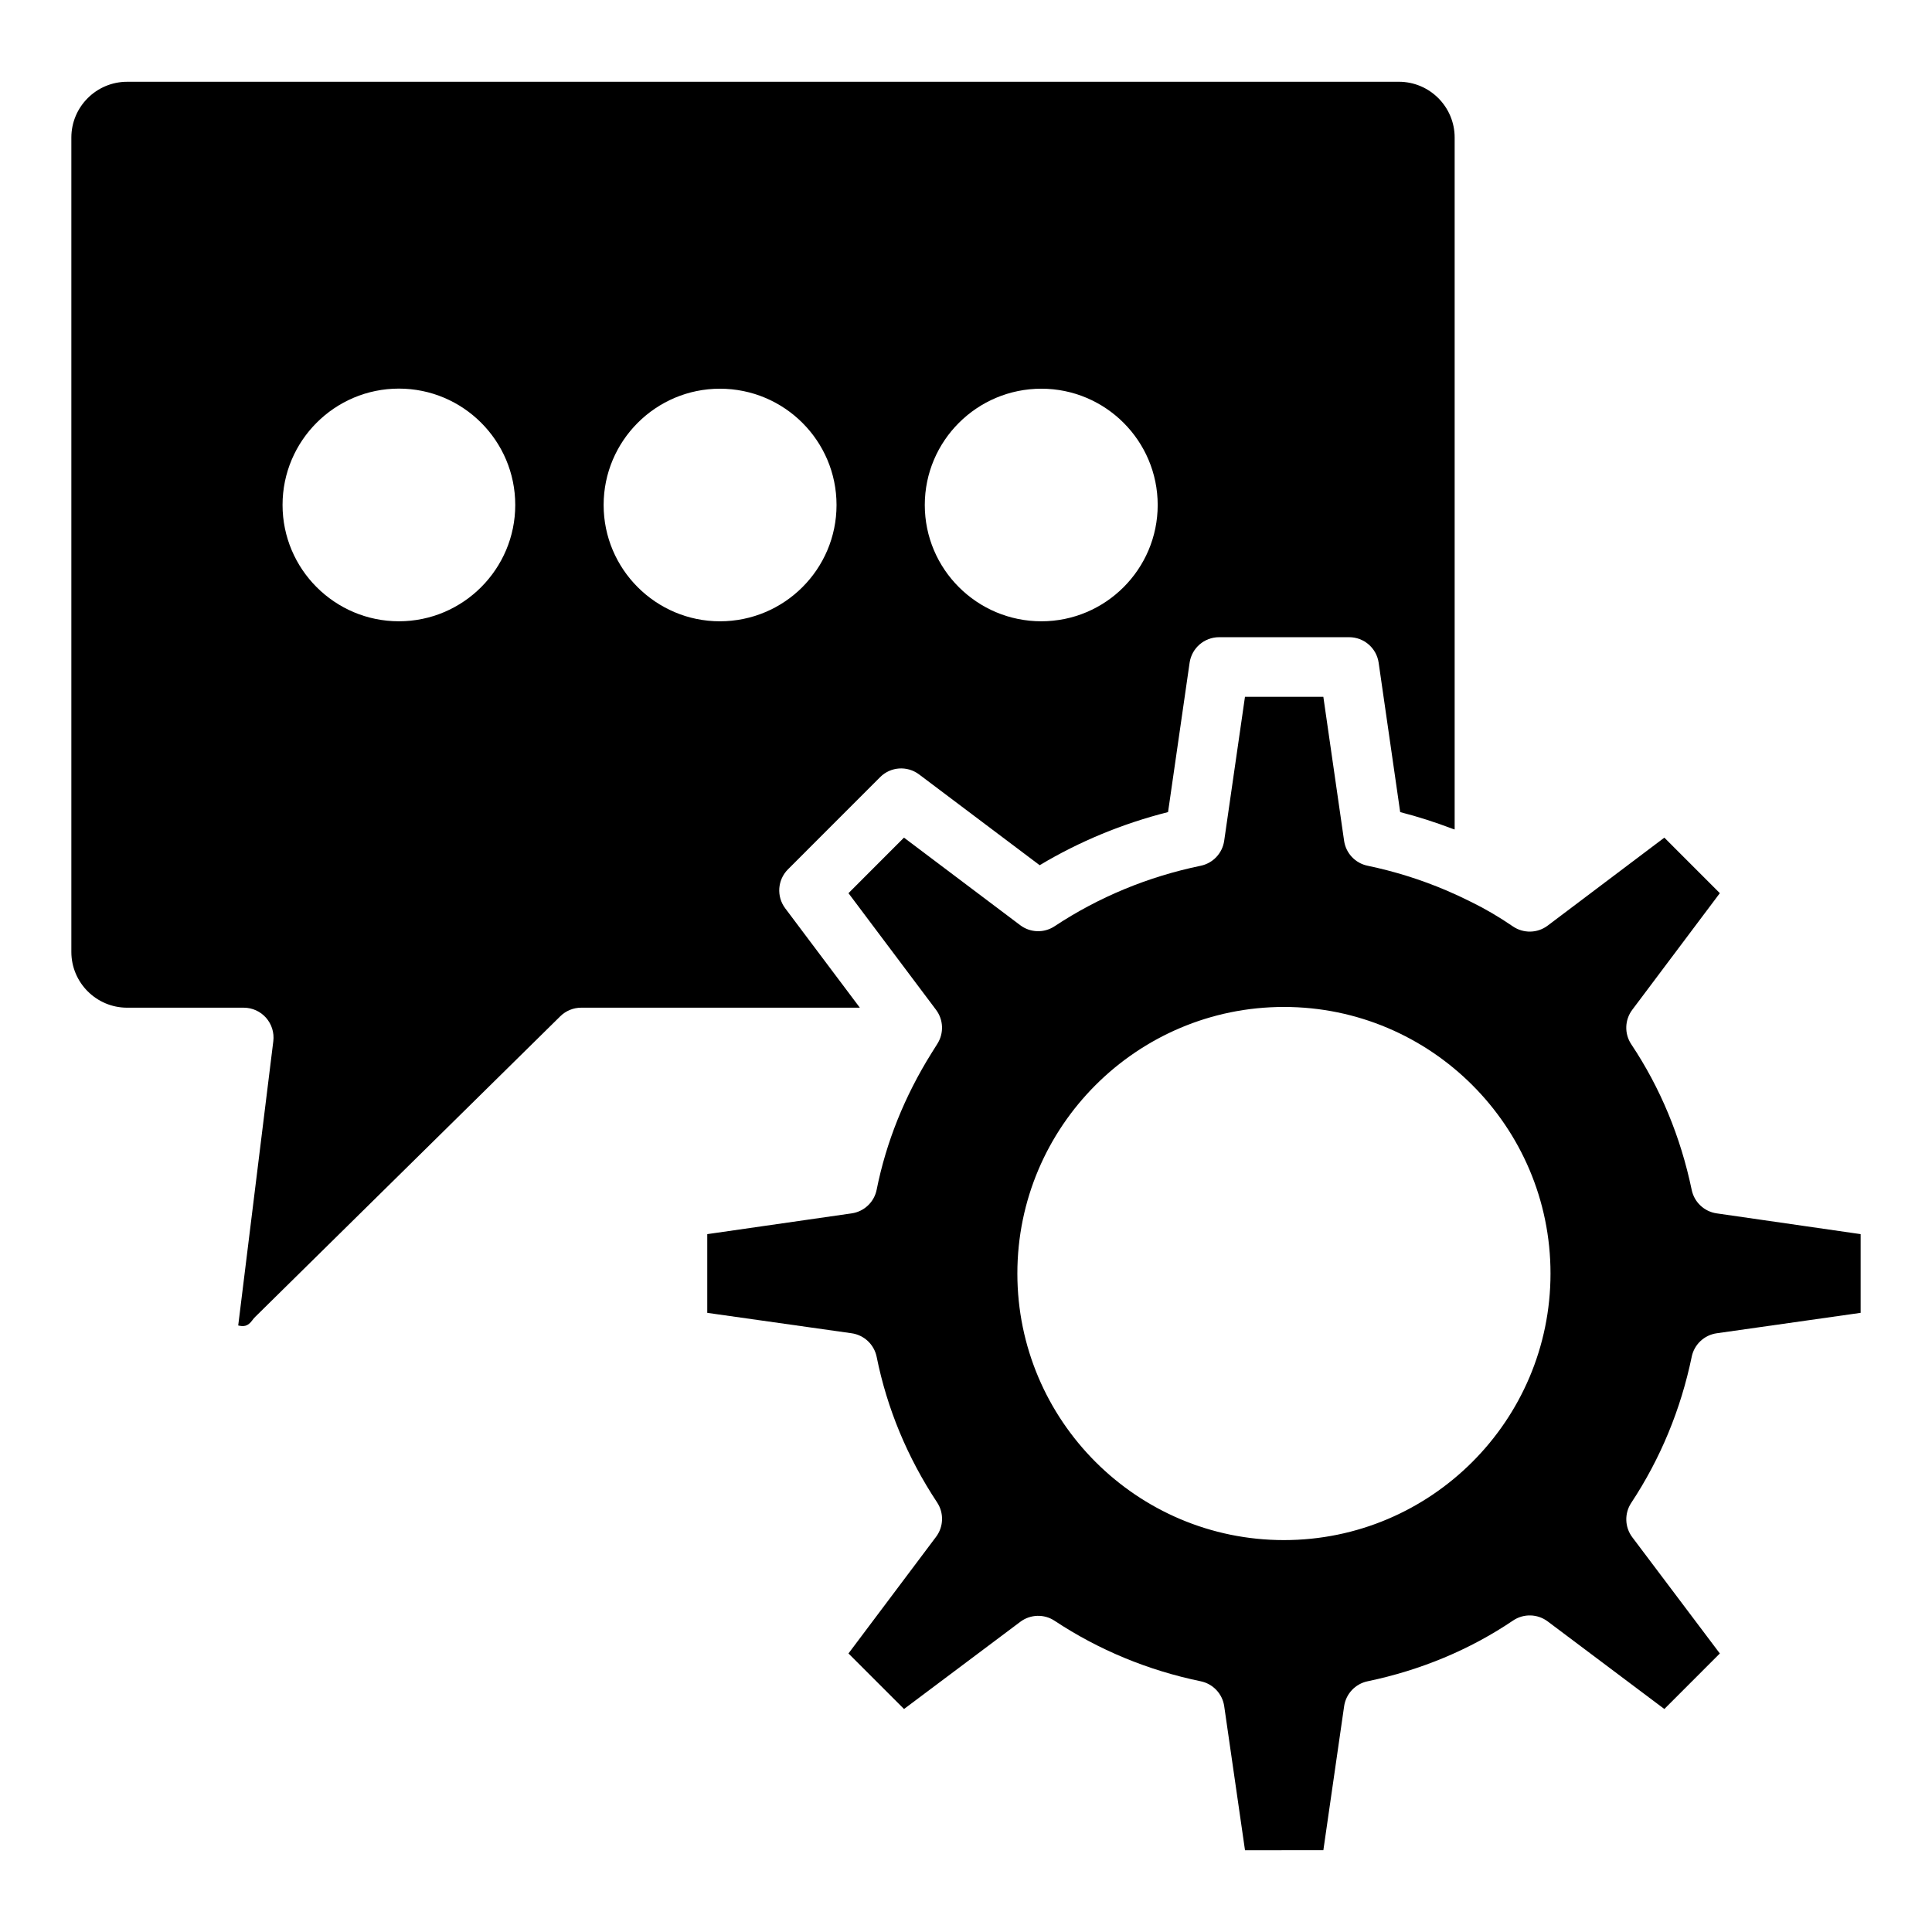
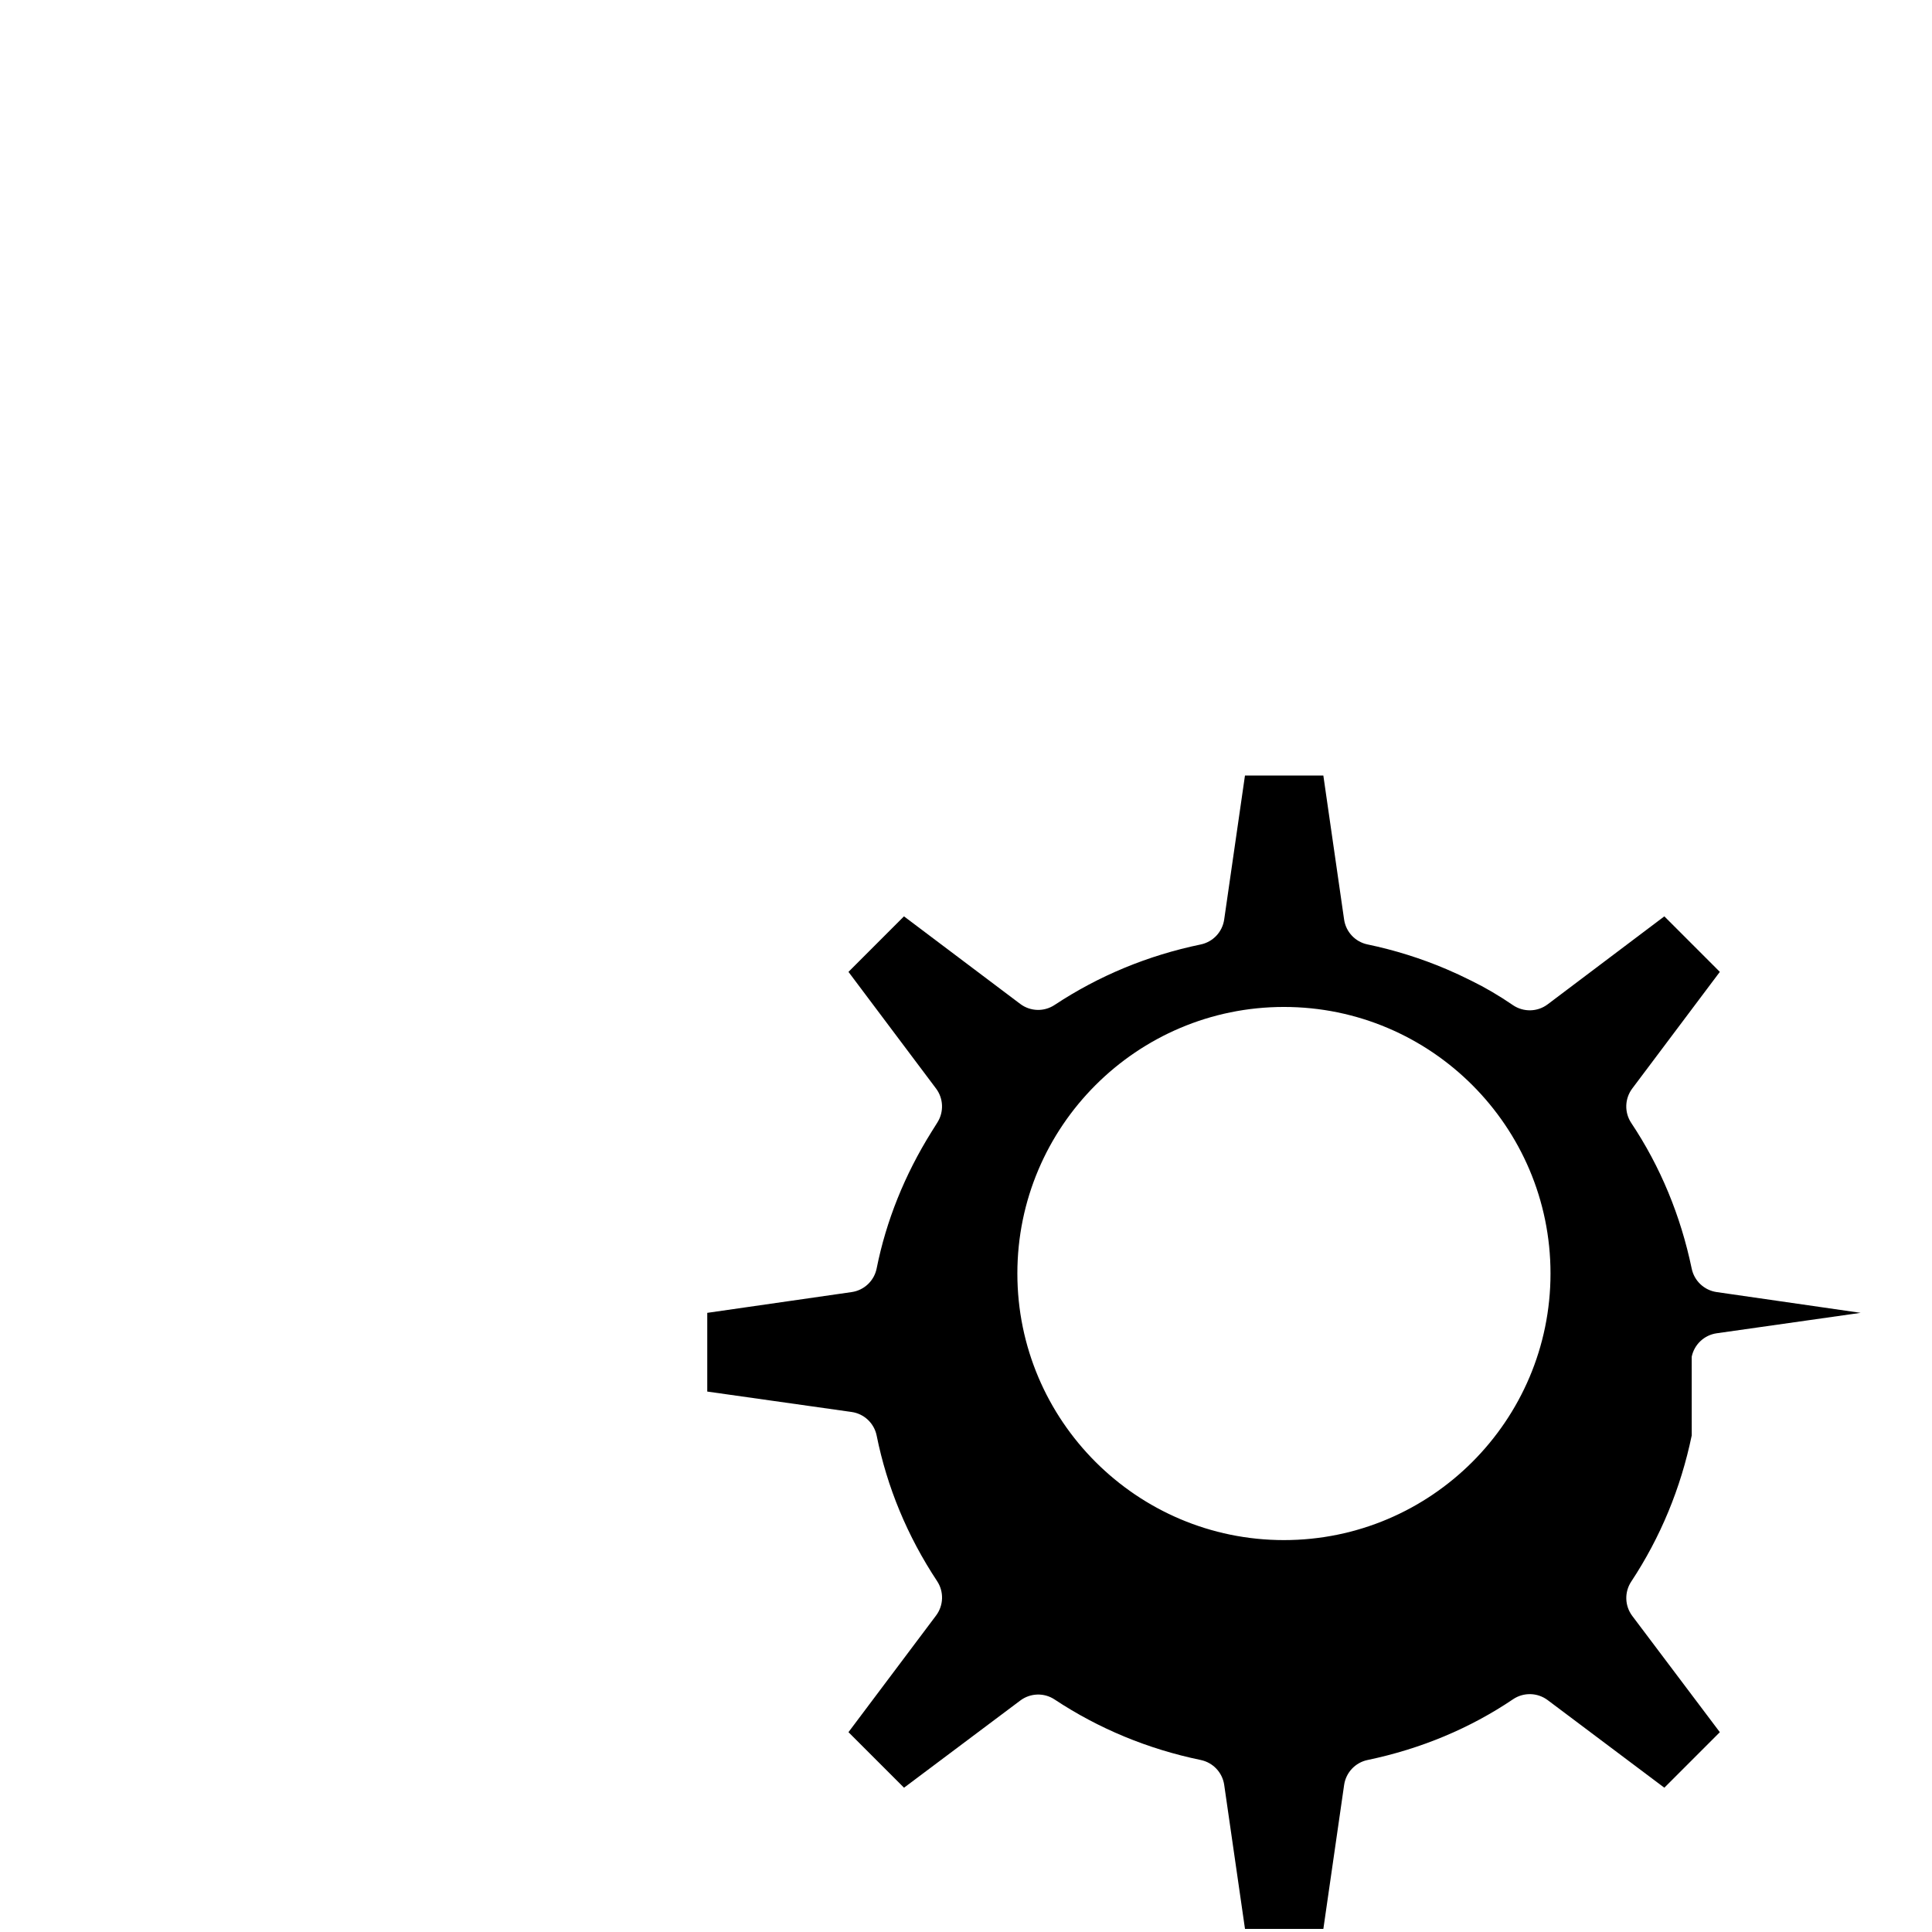
<svg xmlns="http://www.w3.org/2000/svg" fill="#000000" width="800px" height="800px" version="1.1" viewBox="144 144 512 512">
  <g>
-     <path d="m592.32 503.55c0.676-3.266 3.328-5.75 6.625-6.219l38.145-5.414v-20.859l-38.16-5.504c-3.293-0.477-5.93-2.957-6.609-6.211-2.938-14.086-8.324-27.066-16.016-38.598-1.859-2.785-1.754-6.445 0.254-9.129l23.215-30.918-14.707-14.711-30.914 23.309c-2.703 2.047-6.426 2.121-9.227 0.207-3.625-2.484-7.32-4.652-10.984-6.445-0.031-0.016-0.066-0.031-0.098-0.047h-0.004c-2.144-1.082-4.324-2.098-6.539-3.039-6.723-2.859-13.707-5.047-20.895-6.547-3.254-0.672-5.734-3.32-6.207-6.606l-5.5-38.152h-20.77l-5.508 38.156c-0.477 3.297-2.961 5.934-6.215 6.613-13.988 2.894-27.016 8.289-38.727 16.031-2.789 1.852-6.434 1.738-9.109-0.277l-30.809-23.207-14.707 14.719 23.211 30.918c1.961 2.617 2.109 6.168 0.383 8.938l-1.621 2.586c-7.109 11.398-11.988 23.555-14.504 36.141-0.656 3.281-3.309 5.797-6.621 6.273l-38.273 5.504v20.859l38.254 5.41c3.32 0.473 5.977 2.981 6.641 6.266 2.75 13.676 8.141 26.656 16.02 38.566 1.844 2.793 1.73 6.445-0.285 9.121l-23.207 30.902 14.723 14.719 30.812-23.105c2.672-2.008 6.32-2.121 9.098-0.27 11.711 7.742 24.738 13.137 38.727 16.031 3.258 0.68 5.742 3.32 6.215 6.613l5.508 38.156 20.766-0.004 5.504-38.156c0.477-3.289 2.957-5.926 6.207-6.606 14.145-2.957 27.117-8.375 38.566-16.105 2.785-1.883 6.469-1.789 9.168 0.23l30.918 23.215 14.707-14.711-23.203-30.809c-2.012-2.68-2.117-6.32-0.273-9.113 7.738-11.711 13.129-24.738 16.027-38.723zm-108.06 48.59c-38.953 0-70.648-31.688-70.648-70.648 0-38.949 31.691-70.641 70.648-70.641 38.953 0 70.641 31.691 70.641 70.641 0 38.961-31.688 70.648-70.641 70.648z" />
-     <path d="m352.09 384.71c-2.363-3.148-2.051-7.547 0.734-10.332l24.41-24.418c2.773-2.793 7.18-3.102 10.34-0.727l31.949 24.055c10.551-6.312 21.957-11.027 34.023-14.078l5.711-39.57c0.559-3.891 3.894-6.777 7.82-6.777h34.461c3.93 0 7.262 2.887 7.82 6.777l5.707 39.578c4.715 1.199 9.332 2.695 13.852 4.414 0.191 0.07 0.391 0.113 0.582 0.184v-183.37c0-8.148-6.633-14.781-14.785-14.781l-337.02 0.004c-8.148 0-14.785 6.629-14.785 14.777v215.82c0 8.148 6.633 14.781 14.781 14.781h30.895c2.266 0 4.422 0.973 5.918 2.672 1.5 1.699 2.199 3.953 1.926 6.199l-9.301 75.344c1.297 0.301 2.488 0.348 3.695-1.328 0.254-0.355 0.543-0.695 0.855-0.996l80.801-79.617c1.477-1.457 3.469-2.277 5.547-2.277h73.84zm67.891-137.7c16.992 0 30.82 13.828 30.82 30.82s-13.832 30.82-30.82 30.82c-17.07 0-30.902-13.828-30.902-30.82 0.004-16.992 13.832-30.82 30.902-30.82zm-170.27 61.637c-17.004 0-30.832-13.828-30.832-30.832s13.828-30.832 30.832-30.832c17.004 0 30.836 13.828 30.836 30.832 0 17-13.832 30.832-30.836 30.832zm54.258-30.816c0-16.992 13.828-30.82 30.82-30.82 17.07 0 30.902 13.828 30.902 30.82s-13.828 30.82-30.902 30.82c-16.992 0-30.82-13.828-30.82-30.82z" />
+     <path d="m592.32 503.55c0.676-3.266 3.328-5.75 6.625-6.219l38.145-5.414l-38.16-5.504c-3.293-0.477-5.93-2.957-6.609-6.211-2.938-14.086-8.324-27.066-16.016-38.598-1.859-2.785-1.754-6.445 0.254-9.129l23.215-30.918-14.707-14.711-30.914 23.309c-2.703 2.047-6.426 2.121-9.227 0.207-3.625-2.484-7.32-4.652-10.984-6.445-0.031-0.016-0.066-0.031-0.098-0.047h-0.004c-2.144-1.082-4.324-2.098-6.539-3.039-6.723-2.859-13.707-5.047-20.895-6.547-3.254-0.672-5.734-3.32-6.207-6.606l-5.5-38.152h-20.77l-5.508 38.156c-0.477 3.297-2.961 5.934-6.215 6.613-13.988 2.894-27.016 8.289-38.727 16.031-2.789 1.852-6.434 1.738-9.109-0.277l-30.809-23.207-14.707 14.719 23.211 30.918c1.961 2.617 2.109 6.168 0.383 8.938l-1.621 2.586c-7.109 11.398-11.988 23.555-14.504 36.141-0.656 3.281-3.309 5.797-6.621 6.273l-38.273 5.504v20.859l38.254 5.41c3.32 0.473 5.977 2.981 6.641 6.266 2.75 13.676 8.141 26.656 16.02 38.566 1.844 2.793 1.73 6.445-0.285 9.121l-23.207 30.902 14.723 14.719 30.812-23.105c2.672-2.008 6.32-2.121 9.098-0.27 11.711 7.742 24.738 13.137 38.727 16.031 3.258 0.68 5.742 3.32 6.215 6.613l5.508 38.156 20.766-0.004 5.504-38.156c0.477-3.289 2.957-5.926 6.207-6.606 14.145-2.957 27.117-8.375 38.566-16.105 2.785-1.883 6.469-1.789 9.168 0.23l30.918 23.215 14.707-14.711-23.203-30.809c-2.012-2.68-2.117-6.32-0.273-9.113 7.738-11.711 13.129-24.738 16.027-38.723zm-108.06 48.59c-38.953 0-70.648-31.688-70.648-70.648 0-38.949 31.691-70.641 70.648-70.641 38.953 0 70.641 31.691 70.641 70.641 0 38.961-31.688 70.648-70.641 70.648z" />
  </g>
</svg>